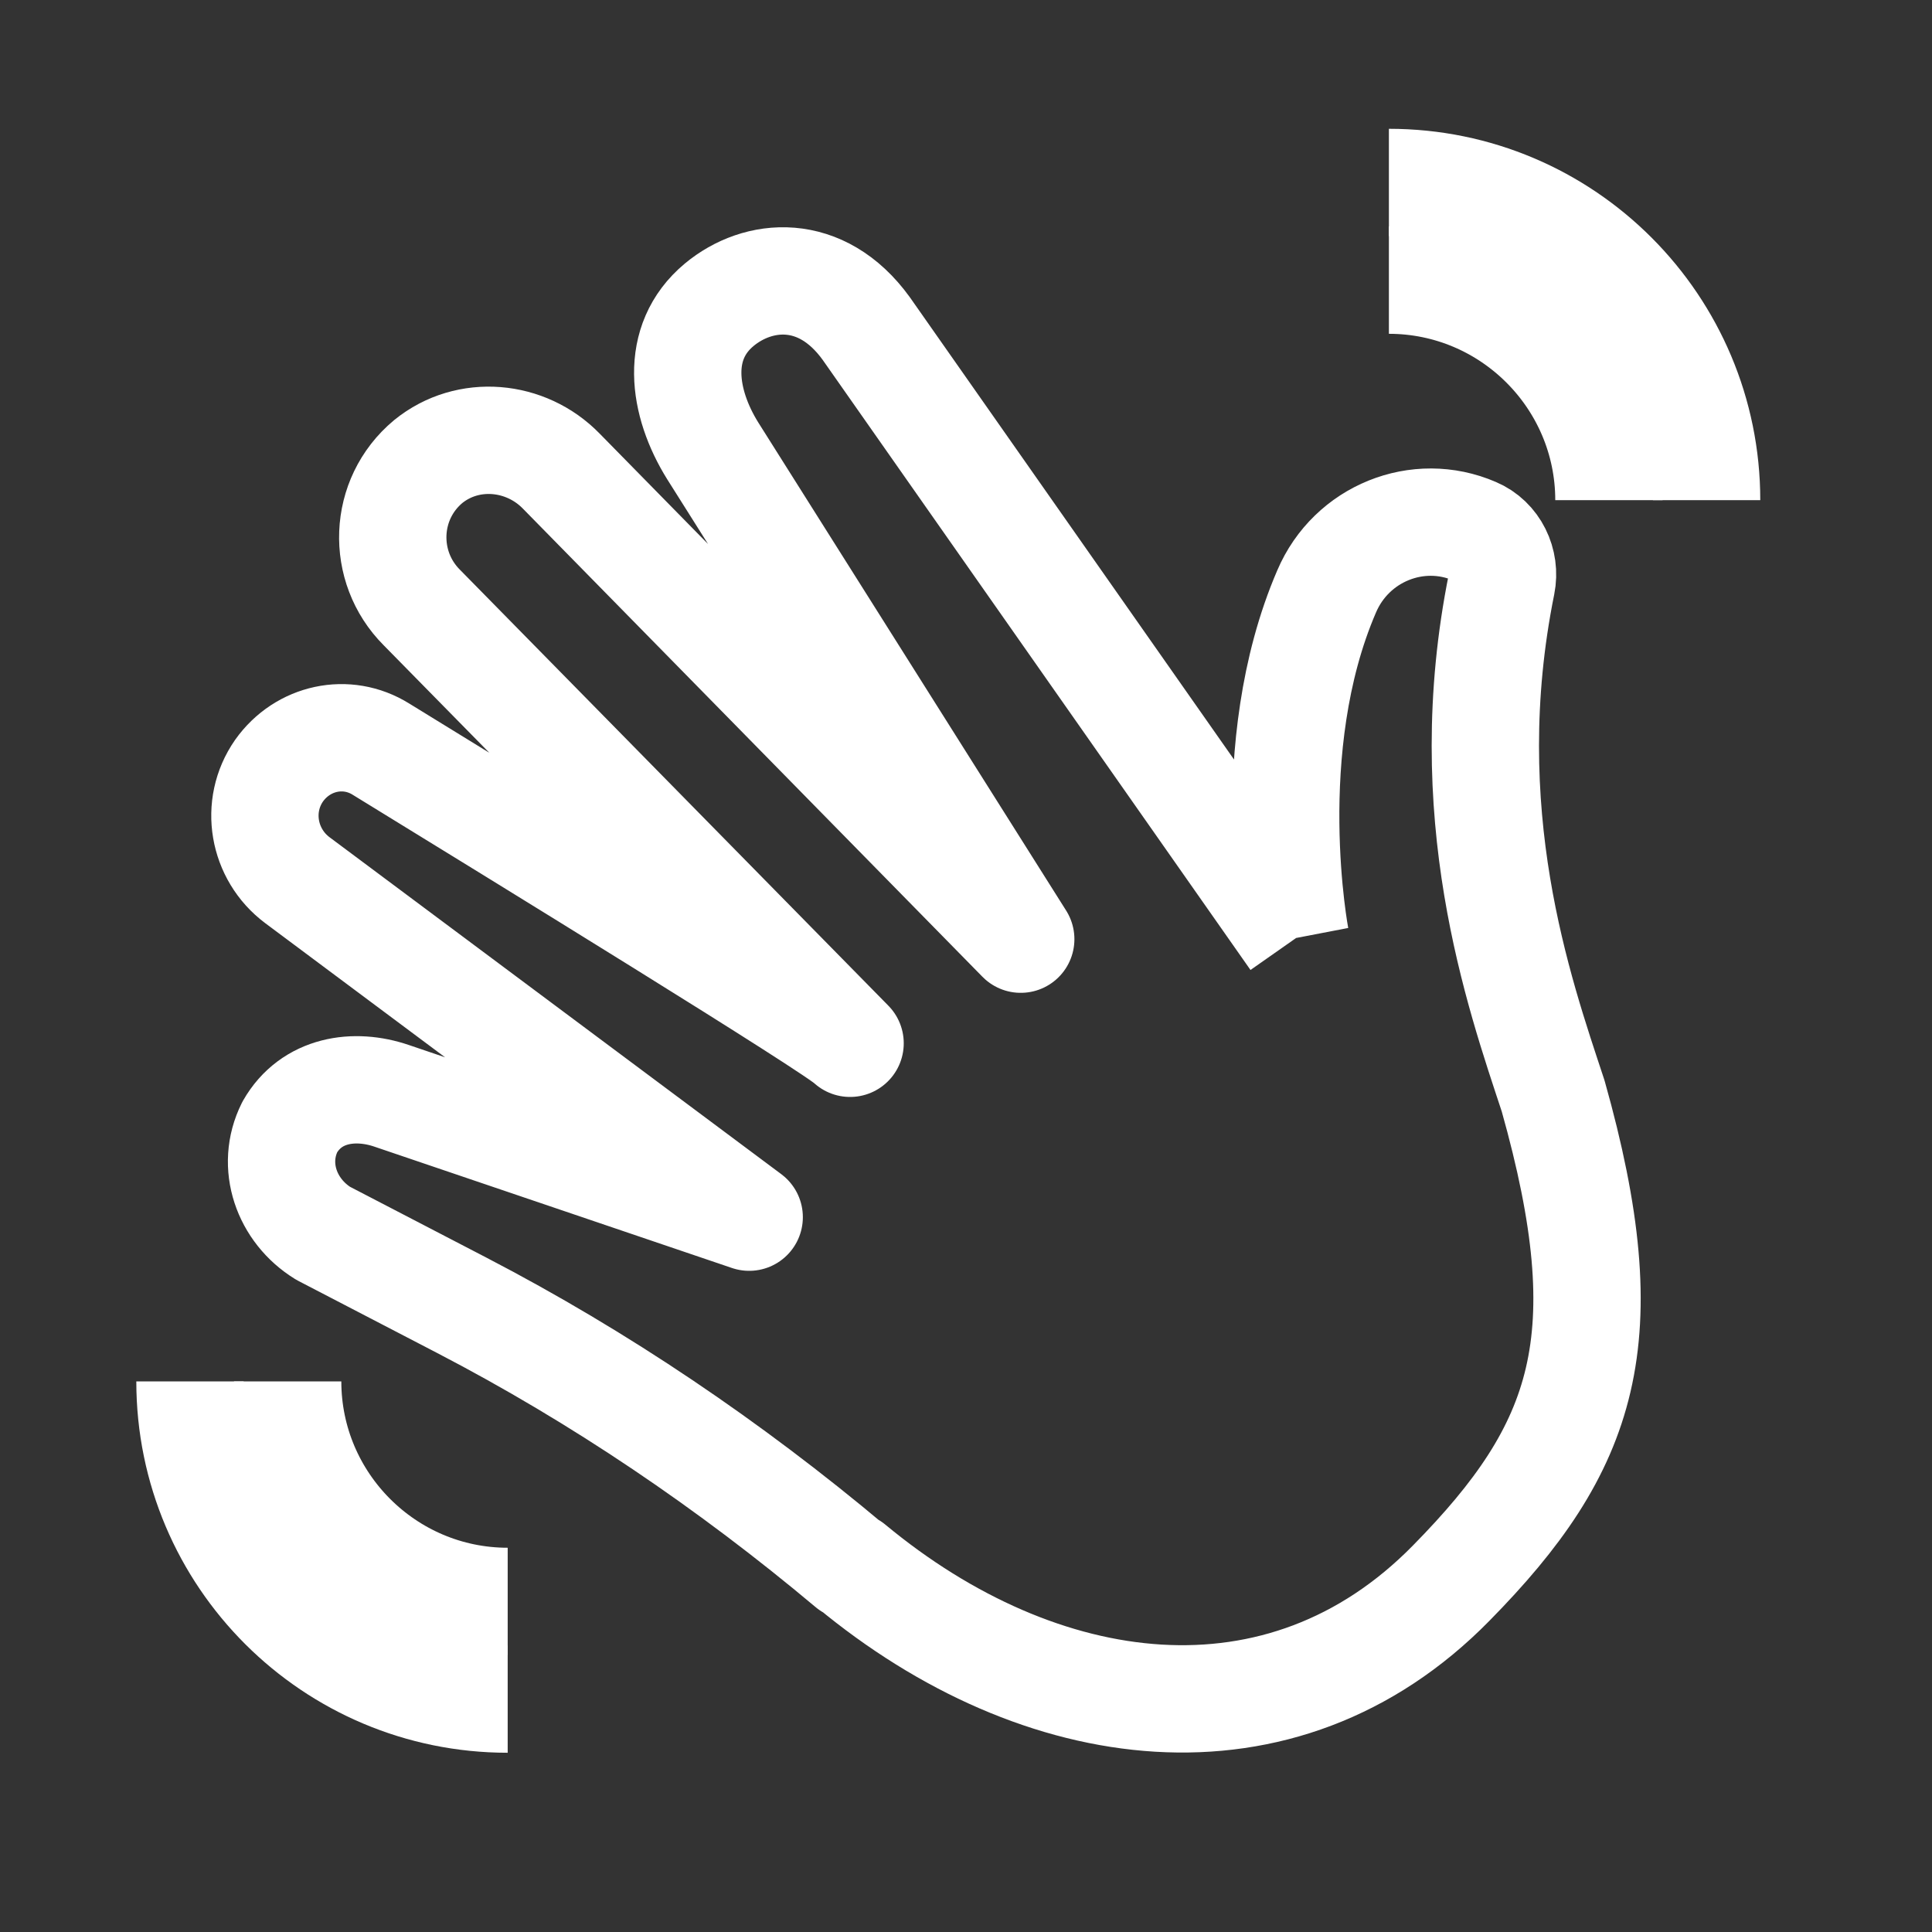
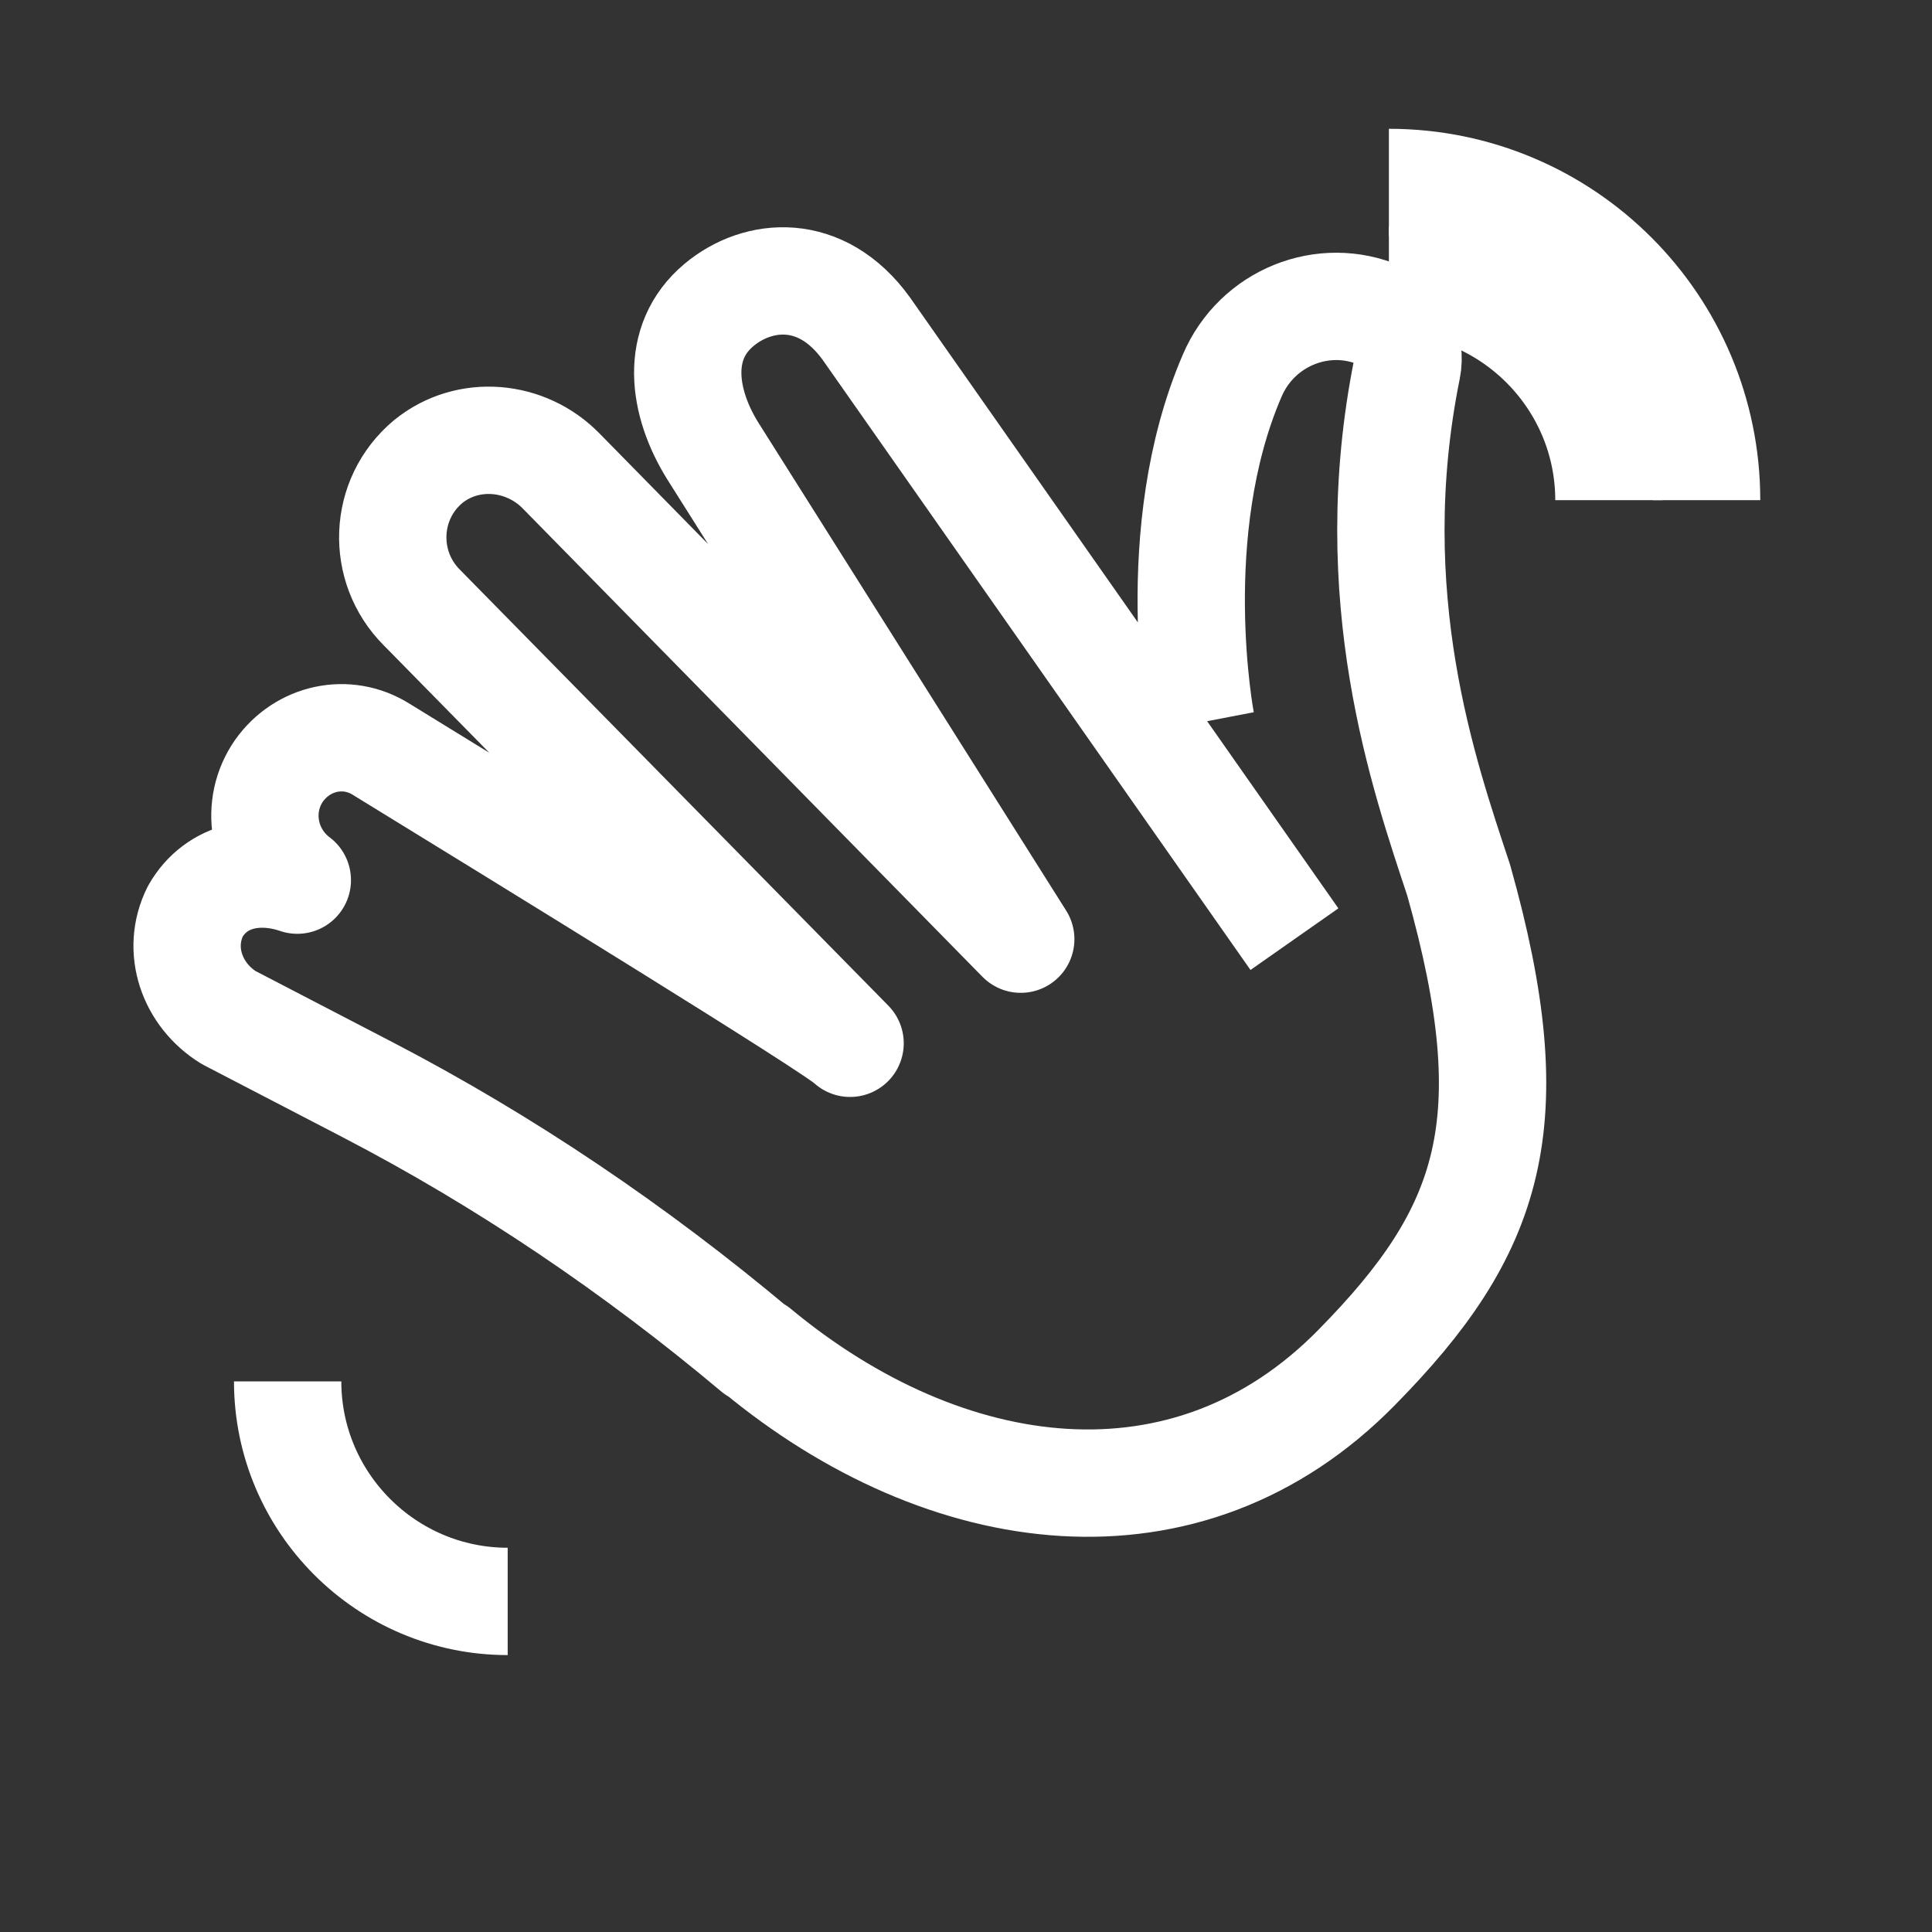
<svg xmlns="http://www.w3.org/2000/svg" id="Laag_1" viewBox="0 0 18 18">
  <rect x="0" y="0" width="18" height="18" fill="#333333" stroke="none" />
  <defs>
    <style>.cls-1{fill:none;stroke:#fff;stroke-linejoin:round;}</style>
  </defs>
  <g id="wave_hello_greet">
    <g id="sensitivity">
-       <path class="cls-1" d="M12.06,8.75l-3.99-5.69c-.42-.58-1.01-.52-1.37-.22-.42.35-.34.91-.06,1.36l2.87,4.55-4.28-4.36c-.33-.34-.87-.39-1.24-.09-.42.35-.44.98-.06,1.36l3.99,4.06c-.12-.13-3.1-1.96-4.37-2.74-.32-.2-.73-.11-.95.2h0c-.23.33-.15.78.17,1.02l4.21,3.14-3.33-1.13c-.35-.12-.75-.06-.95.29-.18.36-.03.78.31.99l1.29.67c1.29.67,2.5,1.49,3.62,2.43,0,0,0,0,.01,0,1.76,1.46,4.01,1.77,5.59.16,1.25-1.27,1.59-2.27.95-4.54-.32-.97-.91-2.64-.48-4.77.04-.2-.06-.41-.25-.49h0c-.53-.23-1.15.02-1.38.56-.63,1.46-.29,3.23-.29,3.23" />
+       <path class="cls-1" d="M12.06,8.75l-3.99-5.69c-.42-.58-1.01-.52-1.37-.22-.42.35-.34.91-.06,1.36l2.87,4.55-4.28-4.36c-.33-.34-.87-.39-1.24-.09-.42.35-.44.98-.06,1.36l3.99,4.06c-.12-.13-3.1-1.96-4.37-2.74-.32-.2-.73-.11-.95.2h0c-.23.33-.15.78.17,1.02c-.35-.12-.75-.06-.95.29-.18.36-.03.78.31.99l1.29.67c1.29.67,2.5,1.49,3.62,2.43,0,0,0,0,.01,0,1.76,1.46,4.01,1.77,5.59.16,1.25-1.27,1.59-2.27.95-4.54-.32-.97-.91-2.64-.48-4.77.04-.2-.06-.41-.25-.49h0c-.53-.23-1.15.02-1.38.56-.63,1.46-.29,3.23-.29,3.23" />
    </g>
    <path class="cls-1" d="M2.68,12.87c0,1.13.92,2.05,2.05,2.05" />
-     <path class="cls-1" d="M1.77,12.87c0,1.64,1.33,2.96,2.96,2.96" />
    <path class="cls-1" d="M12.94,2.61c1.13,0,2.05.92,2.05,2.05" />
    <path class="cls-1" d="M12.94,1.7c1.64,0,2.96,1.33,2.96,2.96" />
  </g>
</svg>